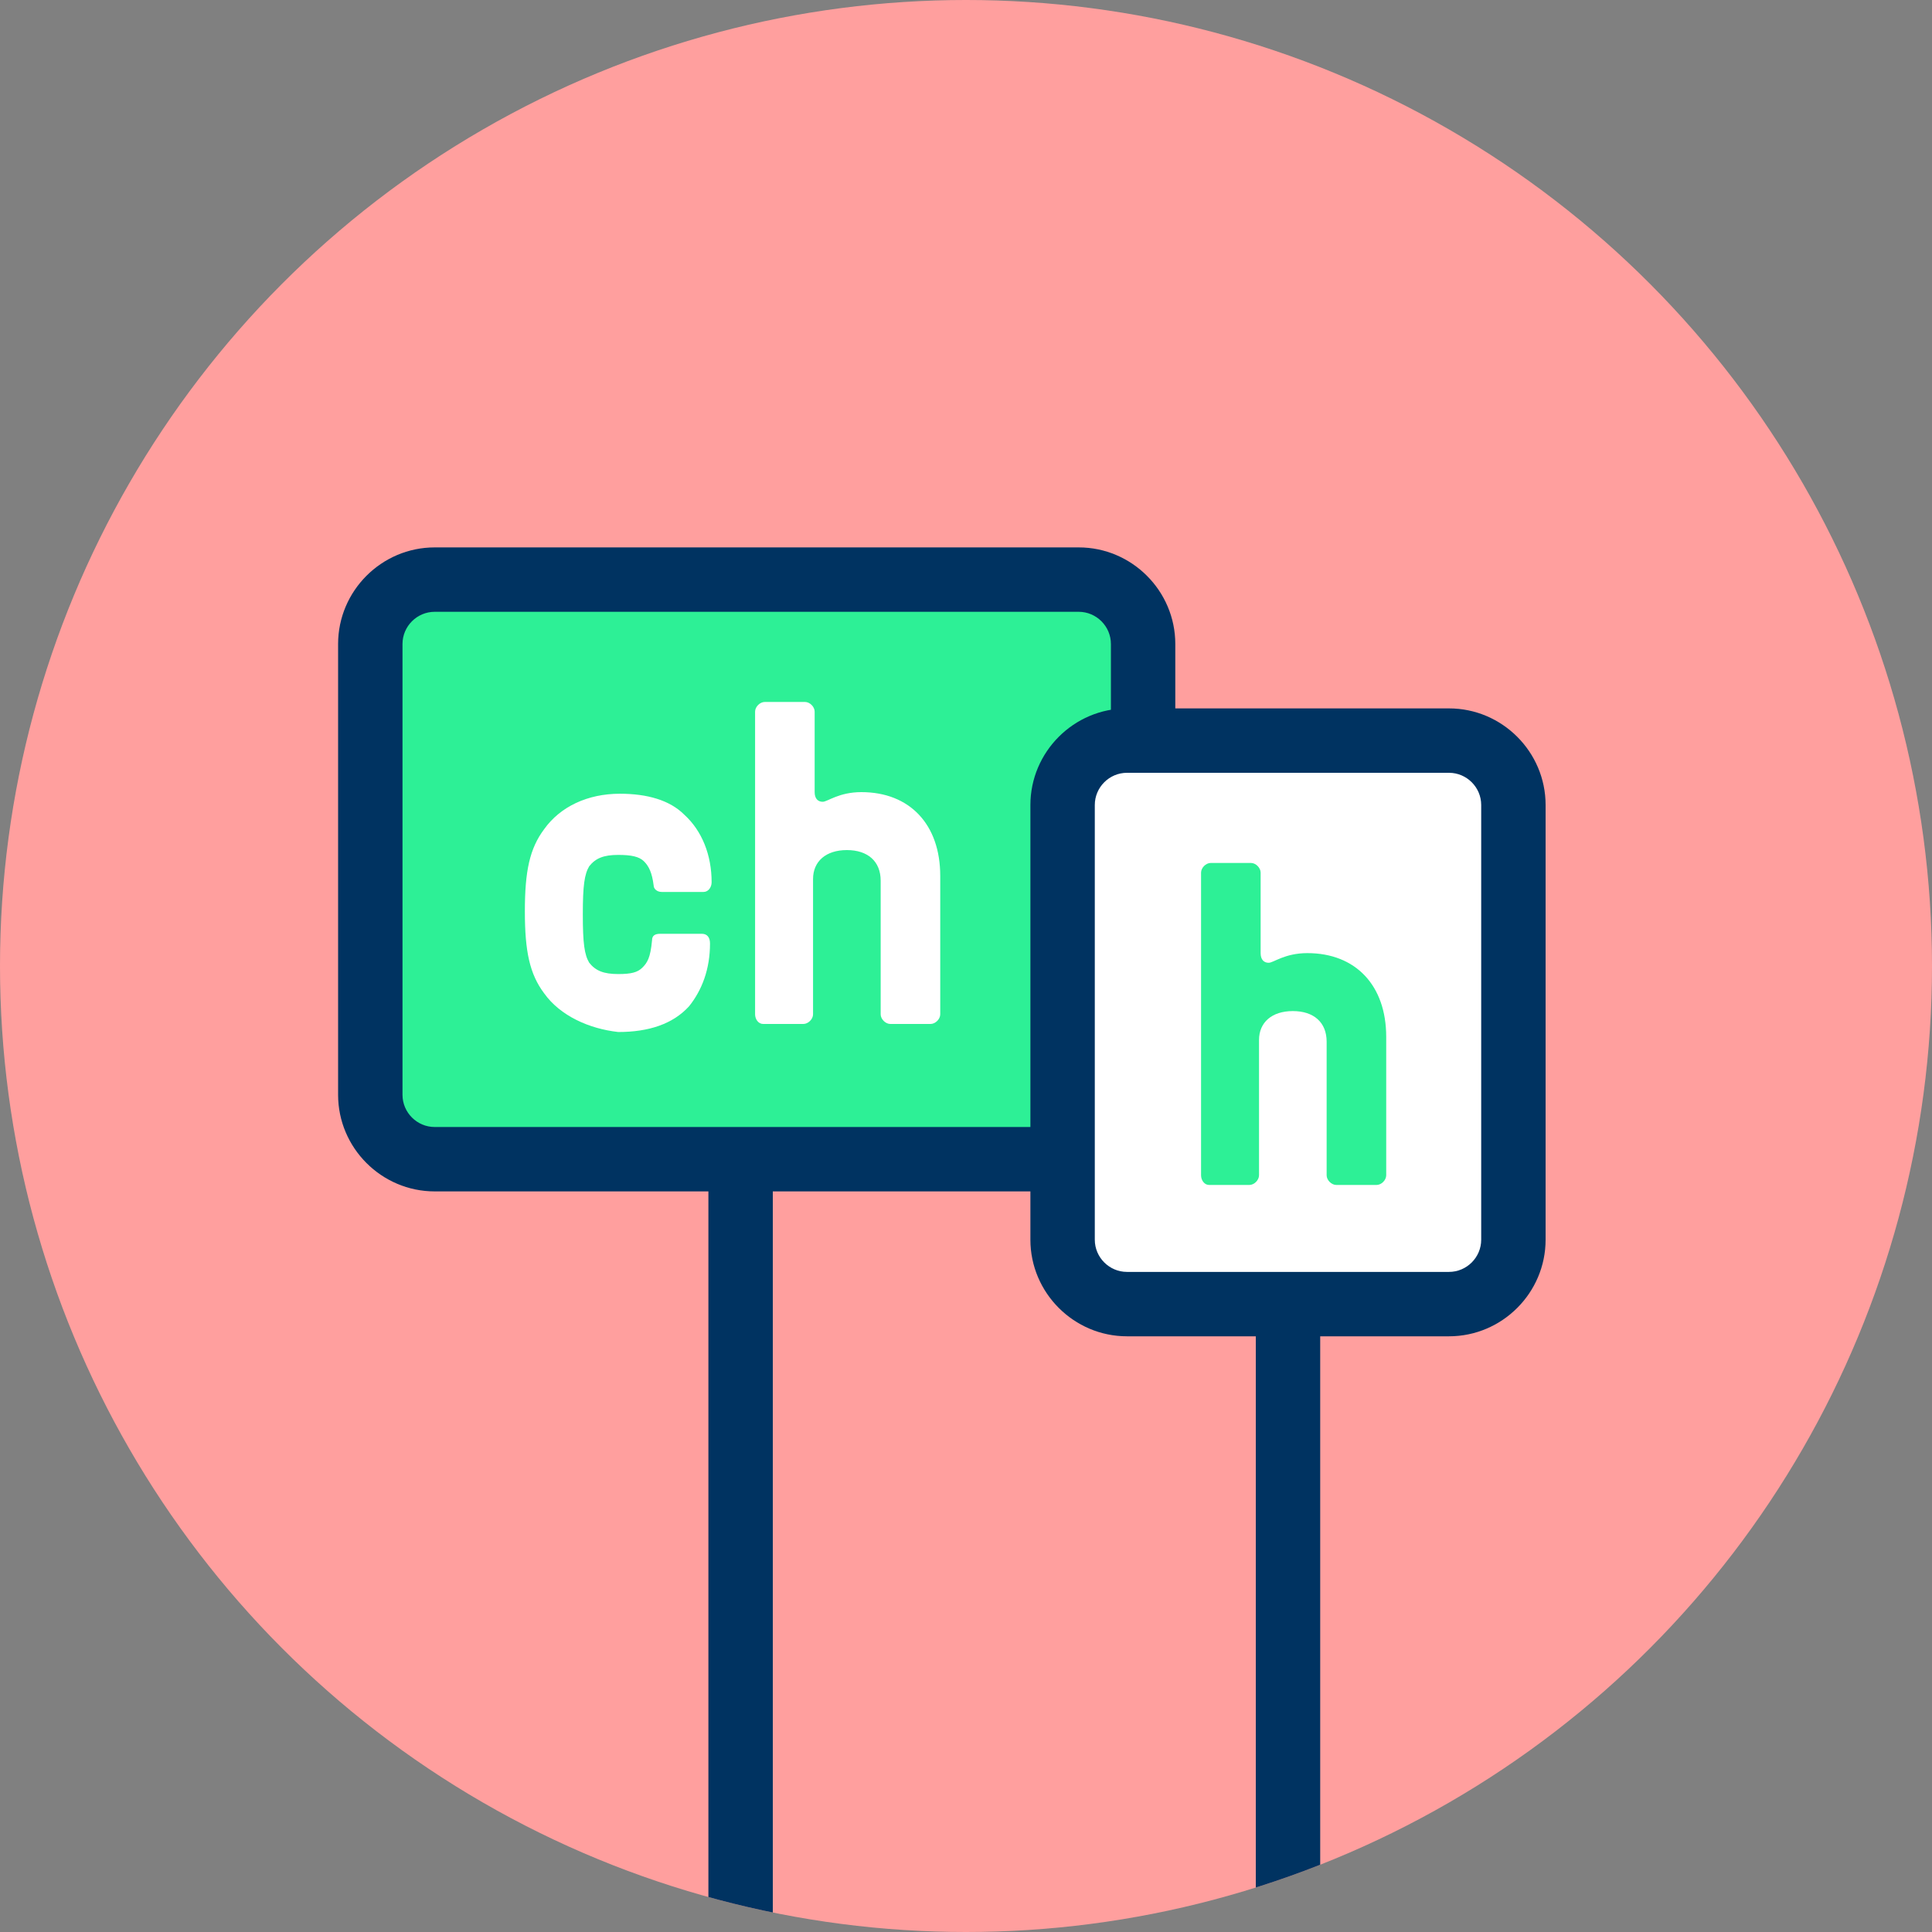
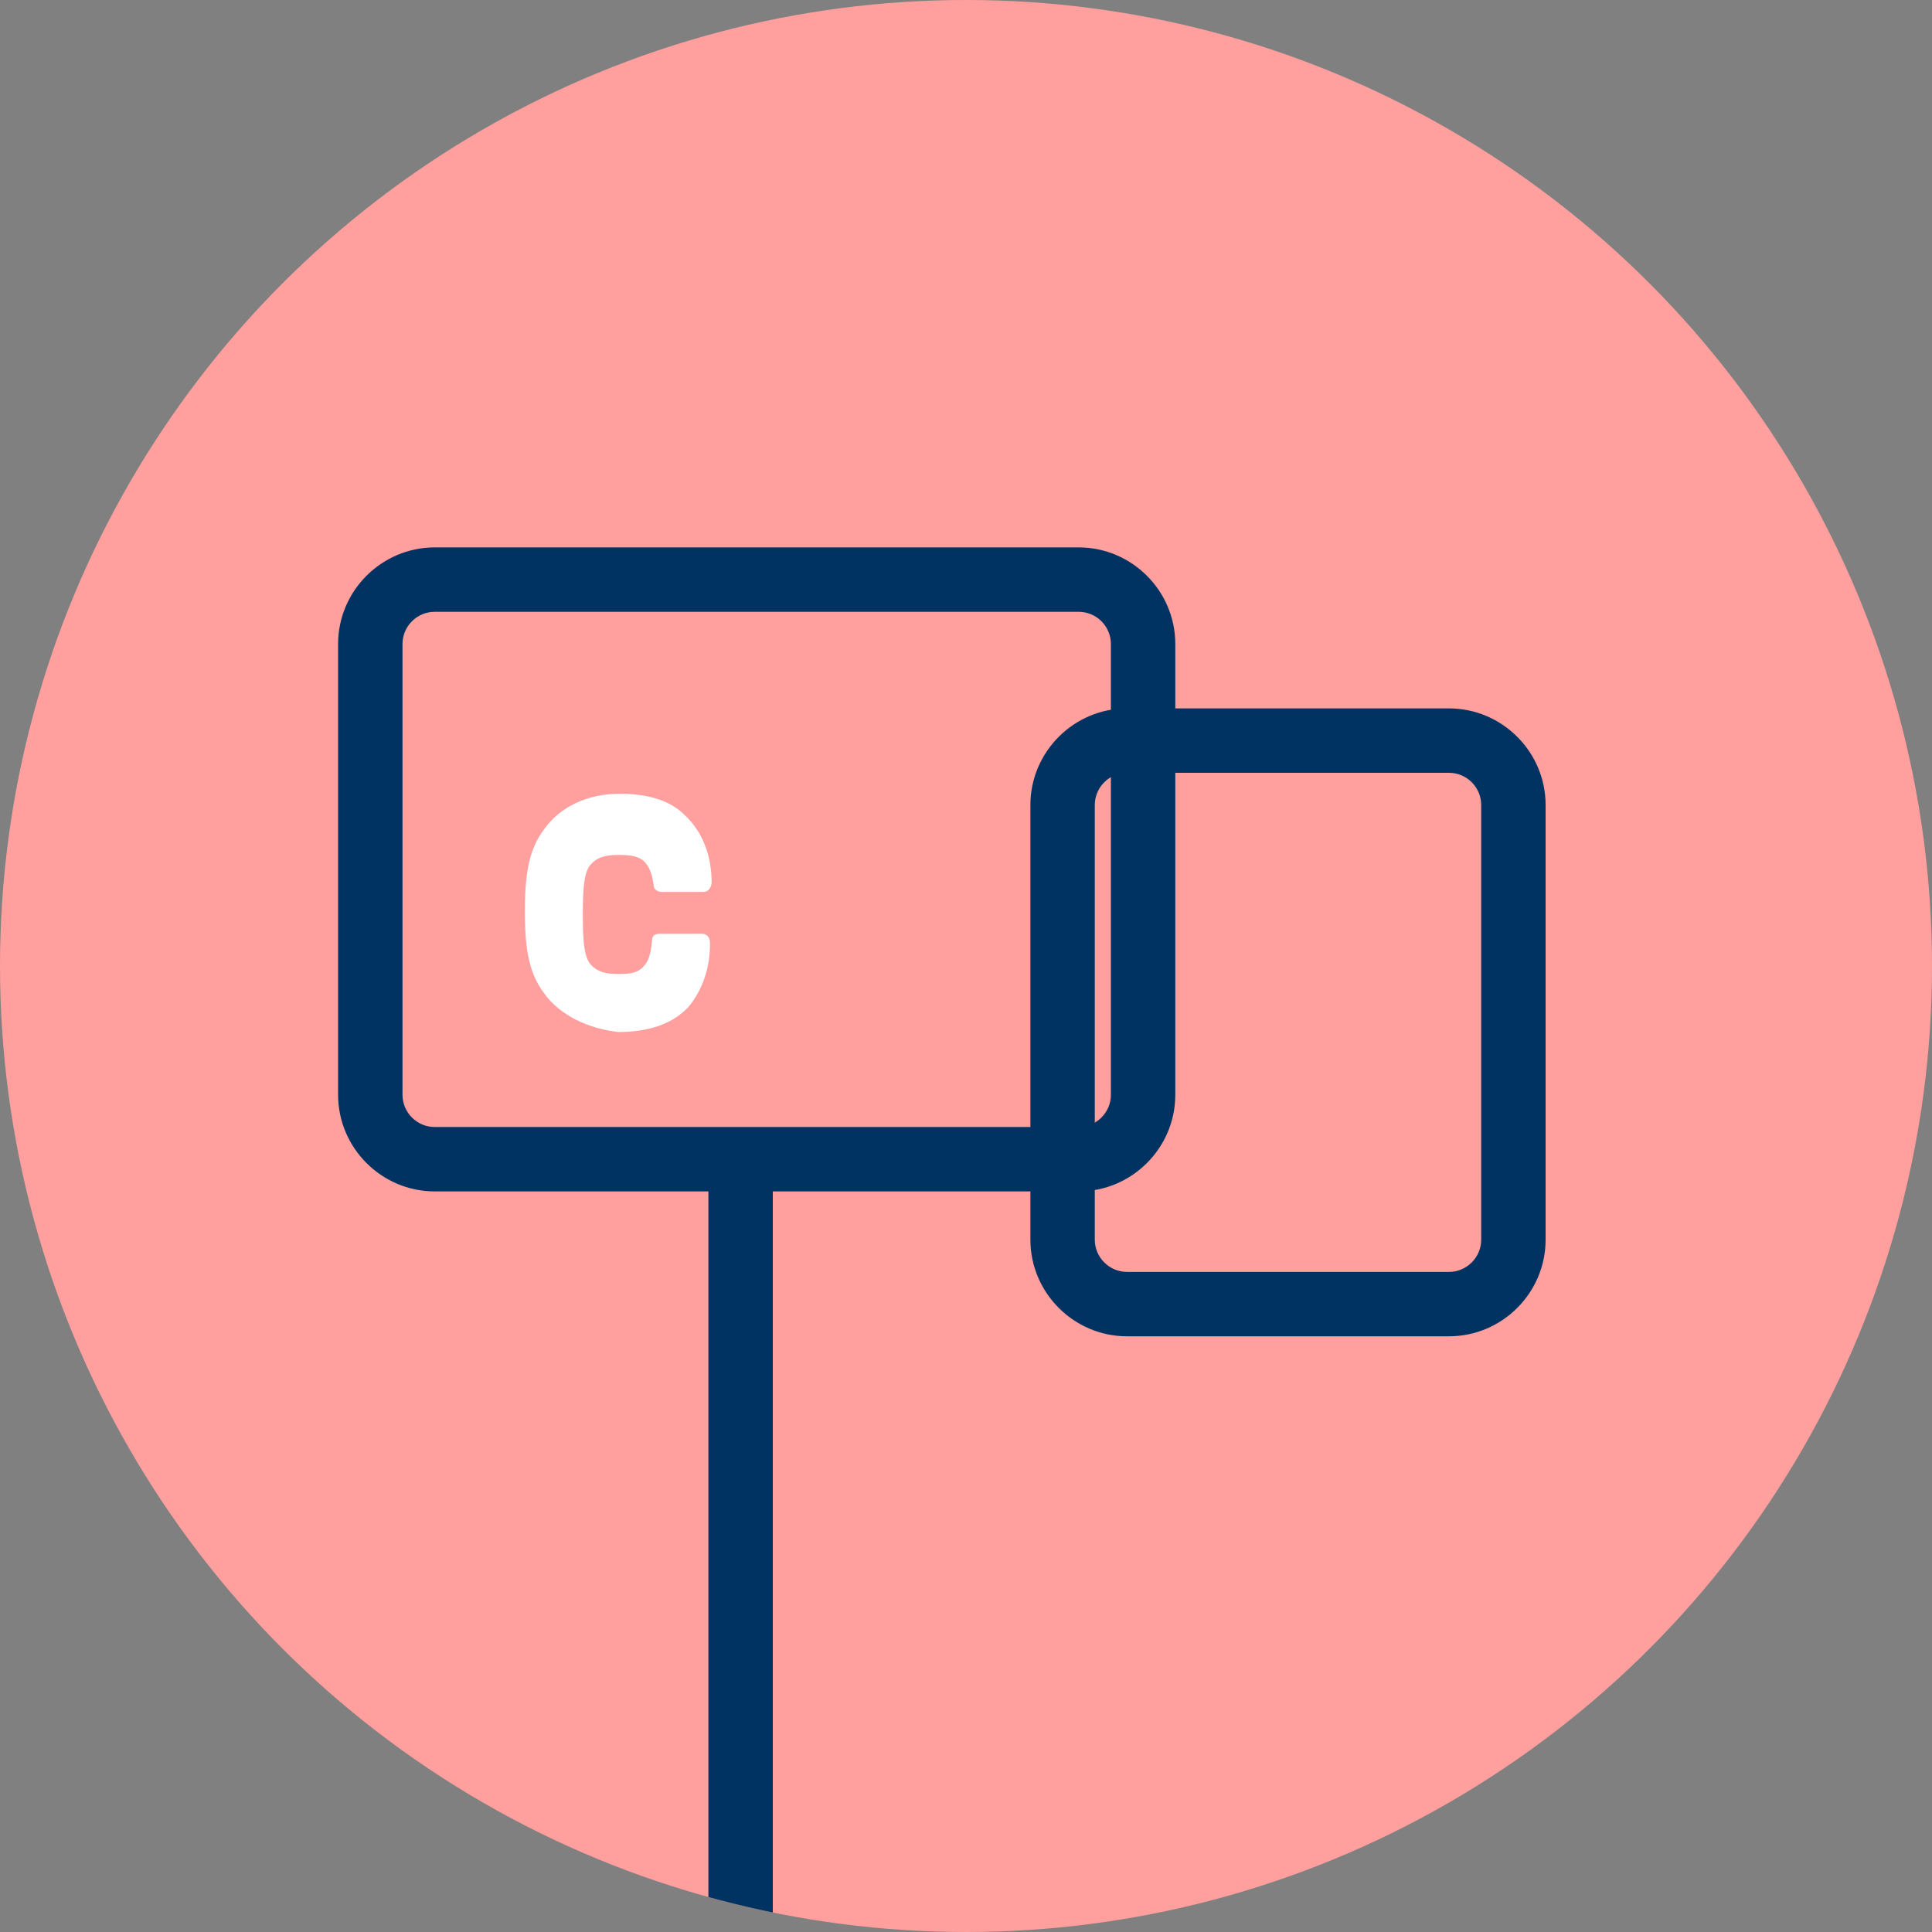
<svg xmlns="http://www.w3.org/2000/svg" xmlns:xlink="http://www.w3.org/1999/xlink" viewBox="0 0 120 120" enable-background="new 0 0 120 120">
  <rect x="0" y="0" width="120" height="120" fill="#808080" stroke="none" />
  <defs>
    <circle id="1" cx="60" cy="60" r="60" />
    <clipPath id="0">
      <use xlink:href="#1" />
    </clipPath>
  </defs>
  <circle cx="60" cy="60" r="60" fill="#ff9f9e" />
-   <path d="m67 72h-40c-2.2 0-4-1.8-4-4v-28c0-2.2 1.8-4 4-4h40c2.2 0 4 1.8 4 4v28c0 2.2-1.8 4-4 4" fill="#2df096" />
  <path d="m67 74h-40c-3.3 0-6-2.7-6-6v-28c0-3.3 2.7-6 6-6h40c3.3 0 6 2.7 6 6v28c0 3.3-2.7 6-6 6m-40-36c-1.1 0-2 .9-2 2v28c0 1.1.9 2 2 2h40c1.1 0 2-.9 2-2v-28c0-1.1-.9-2-2-2h-40" fill="#003361" />
-   <path d="m90 81h-20c-2.2 0-4-1.8-4-4v-27c0-2.2 1.8-4 4-4h20c2.2 0 4 1.8 4 4v27c0 2.2-1.8 4-4 4" fill="#fff" />
  <path d="m90 83h-20c-3.3 0-6-2.7-6-6v-27c0-3.3 2.7-6 6-6h20c3.3 0 6 2.7 6 6v27c0 3.3-2.7 6-6 6m-20-35c-1.1 0-2 .9-2 2v27c0 1.1.9 2 2 2h20c1.1 0 2-.9 2-2v-27c0-1.1-.9-2-2-2h-20" fill="#003361" />
  <g fill="#fff">
    <path d="m33.8 61.7c-.9-1.2-1.2-2.6-1.2-5.1s.3-3.9 1.2-5.1c1-1.4 2.7-2.2 4.7-2.2 1.7 0 3.1.4 4 1.3 1.1 1 1.7 2.5 1.7 4.2 0 .3-.2.6-.5.6h-2.6c-.3 0-.5-.2-.5-.4-.1-.8-.3-1.2-.6-1.5-.3-.3-.8-.4-1.6-.4-.9 0-1.4.2-1.8.7-.3.5-.4 1.2-.4 3s.1 2.5.4 3c.4.5.9.7 1.8.7.8 0 1.2-.1 1.5-.4.3-.3.5-.6.6-1.7 0-.3.2-.4.5-.4h2.6c.3 0 .5.2.5.6 0 1.6-.5 2.9-1.3 3.9-1 1.1-2.5 1.6-4.4 1.6-1.8-.2-3.6-1-4.6-2.4" />
-     <path d="m46.9 63v-18.8c0-.3.3-.6.6-.6h2.5c.3 0 .6.3.6.6v5c0 .4.2.6.5.6.3 0 1-.6 2.4-.6 3 0 4.9 2 4.9 5.2v8.6c0 .3-.3.6-.6.6h-2.5c-.3 0-.6-.3-.6-.6v-8.3c0-1.2-.8-1.9-2.1-1.9-1.3 0-2.1.7-2.1 1.8v8.4c0 .3-.3.6-.6.6h-2.5c-.3 0-.5-.3-.5-.6" />
  </g>
-   <path d="m74.6 73v-18.8c0-.3.3-.6.6-.6h2.5c.3 0 .6.3.6.6v5c0 .4.2.6.5.6.3 0 1-.6 2.4-.6 3 0 4.9 2 4.9 5.2v8.6c0 .3-.3.6-.6.6h-2.5c-.3 0-.6-.3-.6-.6v-8.3c0-1.2-.8-1.9-2.1-1.9-1.3 0-2.1.7-2.1 1.8v8.4c0 .3-.3.6-.6.6h-2.5c-.3 0-.5-.3-.5-.6" fill="#2df096" />
  <g clip-path="url(#0)" fill="#003361">
-     <path d="m44 72h4v53h-4z" />
-     <path d="m78 82h4v43h-4z" />
+     <path d="m44 72h4v53h-4" />
  </g>
</svg>